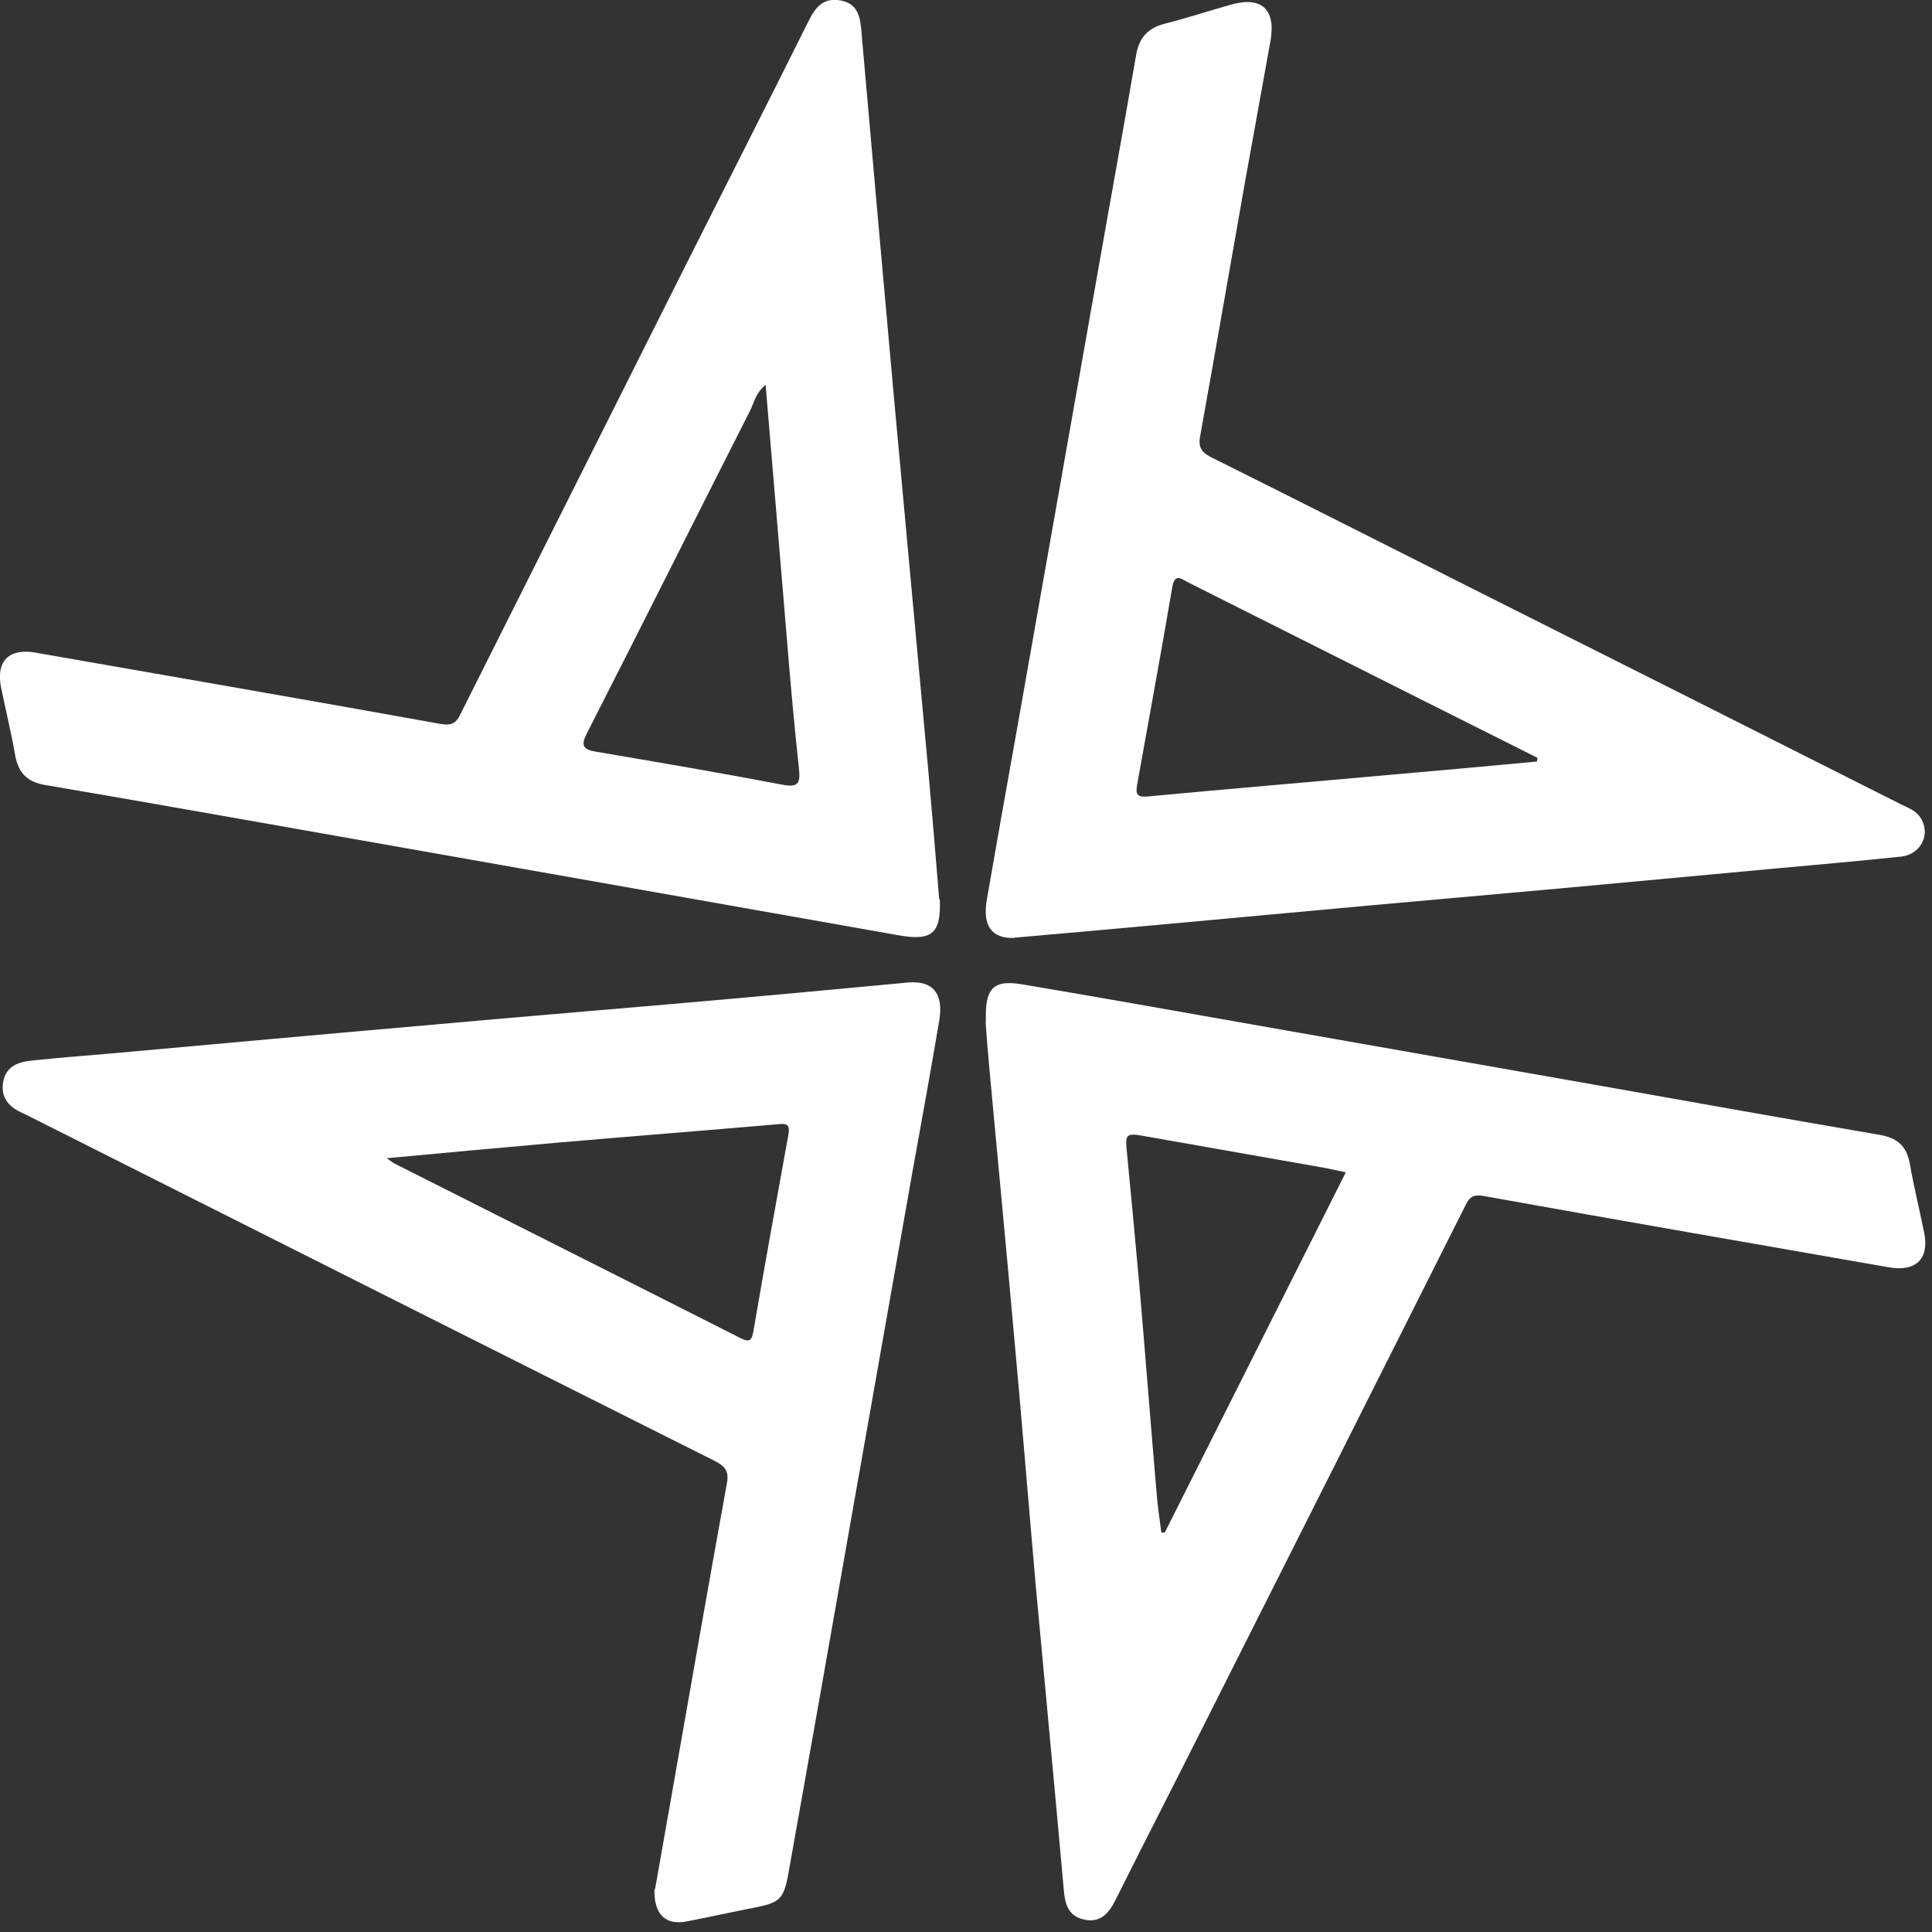
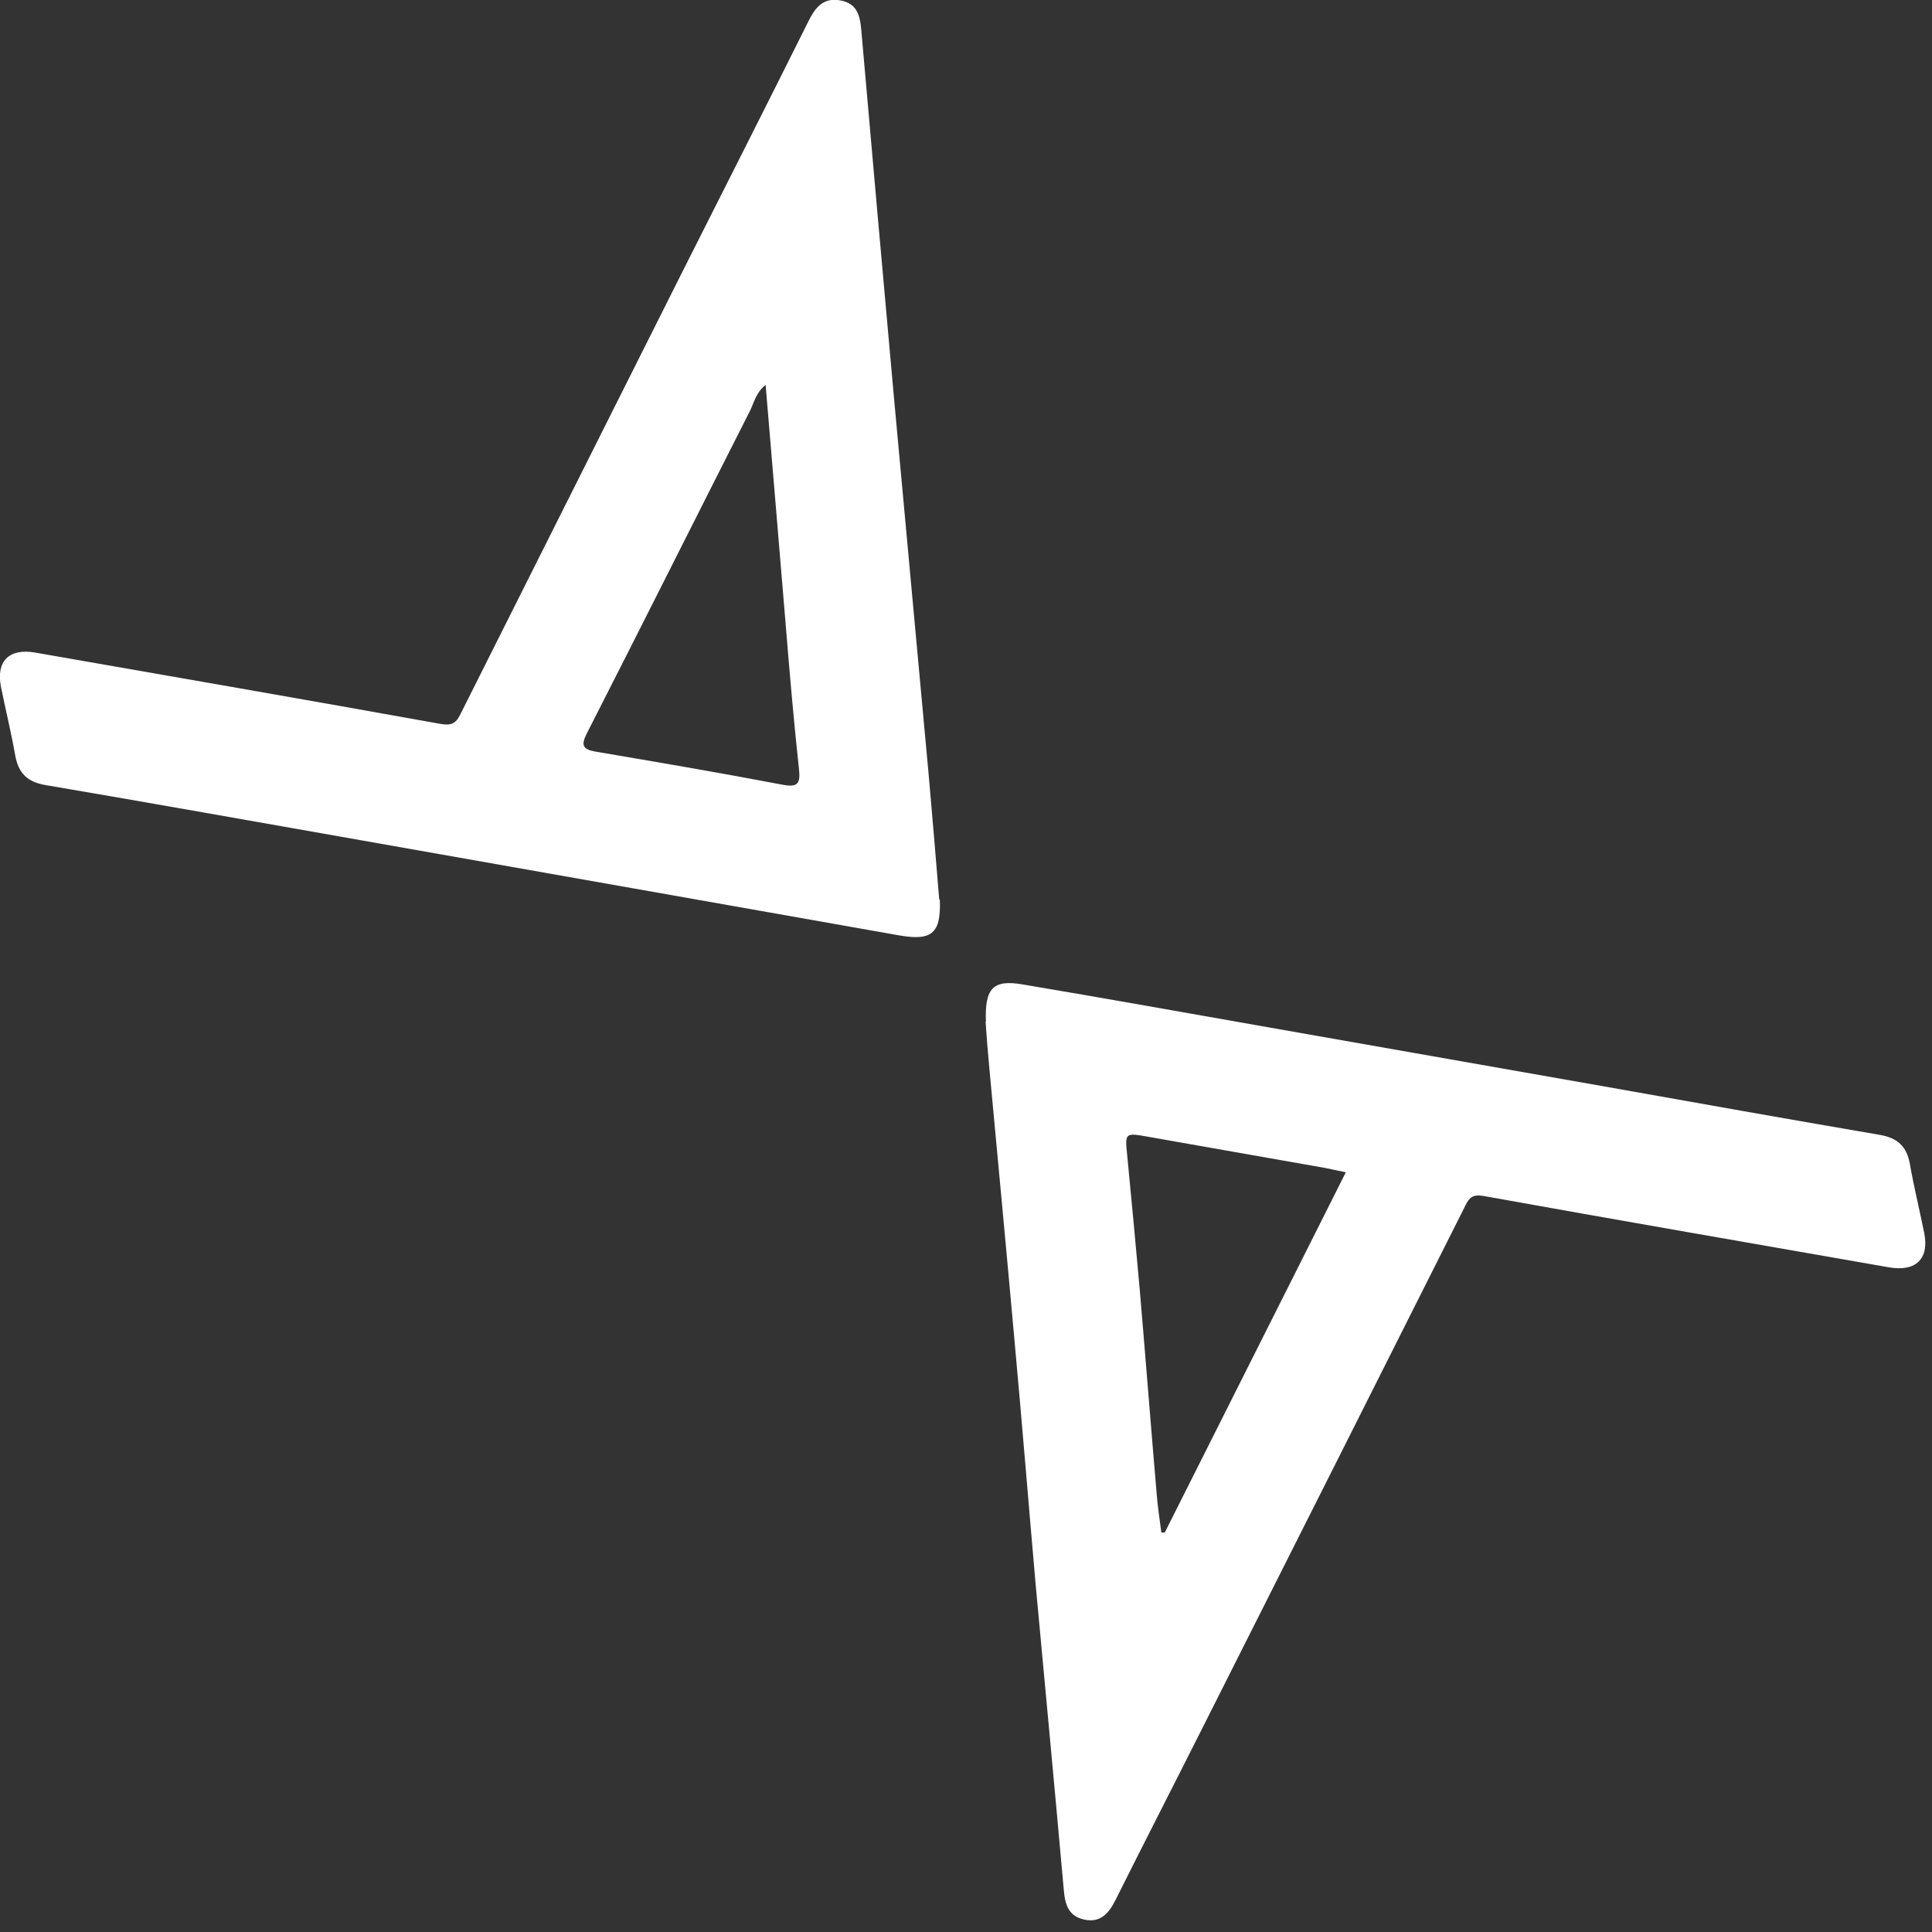
<svg xmlns="http://www.w3.org/2000/svg" width="31" height="31" viewBox="0 0 62 62" fill="none">
  <rect x="0" y="0" width="62" height="62" fill="#333333" stroke="none" />
  <path d="M31.639 32.79C31.599 31.71 31.869 31.43 32.809 31.59C35.429 32.03 38.039 32.5 40.659 32.96C44.239 33.59 47.819 34.22 51.399 34.85C54.379 35.38 57.349 35.91 60.329 36.42C60.899 36.52 61.189 36.79 61.289 37.35C61.419 38.09 61.599 38.82 61.749 39.56C61.919 40.4 61.479 40.82 60.619 40.67C56.279 39.91 51.939 39.16 47.609 38.38C47.259 38.32 47.149 38.43 47.019 38.7C44.229 44.25 41.439 49.8 38.639 55.35C37.699 57.22 36.739 59.09 35.799 60.97C35.589 61.39 35.319 61.72 34.789 61.6C34.289 61.49 34.179 61.12 34.139 60.66C33.849 57.4 33.539 54.15 33.239 50.89C33.009 48.28 32.799 45.66 32.559 43.05C32.299 40.13 32.019 37.2 31.749 34.28C31.699 33.76 31.659 33.23 31.629 32.79H31.639ZM43.189 37.62C42.929 37.57 42.729 37.52 42.519 37.48C40.609 37.14 38.699 36.81 36.789 36.47C36.119 36.35 36.099 36.37 36.169 37.03C36.309 38.46 36.439 39.88 36.569 41.31C36.759 43.52 36.929 45.73 37.119 47.94C37.149 48.36 37.219 48.77 37.269 49.18C37.309 49.18 37.339 49.18 37.379 49.18C39.309 45.34 41.239 41.5 43.199 37.6L43.189 37.62Z" fill="white" />
-   <path d="M21.021 60.63C21.191 59.65 21.401 58.49 21.601 57.34C22.171 54.09 22.741 50.83 23.331 47.58C23.401 47.18 23.231 47.03 22.911 46.87C15.551 43.18 8.201 39.48 0.851 35.78C0.791 35.75 0.721 35.72 0.661 35.69C0.261 35.5 0.021 35.2 0.101 34.73C0.181 34.24 0.551 34.09 0.971 34.04C1.821 33.95 2.681 33.88 3.531 33.81C7.001 33.5 10.461 33.18 13.931 32.88C16.471 32.65 19.021 32.44 21.561 32.22C24.091 32 26.611 31.77 29.141 31.53C29.921 31.46 30.291 31.87 30.141 32.75C29.871 34.37 29.571 35.99 29.281 37.61C28.591 41.52 27.901 45.43 27.211 49.33C26.581 52.93 25.941 56.53 25.301 60.12C25.151 60.95 25.021 61.06 24.201 61.22C23.481 61.36 22.761 61.52 22.041 61.66C21.381 61.79 20.981 61.46 21.001 60.63H21.021ZM12.401 37.16C12.551 37.27 12.601 37.31 12.661 37.34C16.361 39.21 20.071 41.07 23.761 42.94C24.071 43.1 24.131 43 24.181 42.7C24.541 40.6 24.921 38.5 25.301 36.41C25.361 36.06 25.231 36.05 24.941 36.08C22.621 36.28 20.311 36.46 17.991 36.66C16.161 36.82 14.341 36.99 12.391 37.17L12.401 37.16Z" fill="white" />
  <path d="M30.16 28.87C30.2 29.94 29.92 30.2 28.87 30.02C23.14 29.01 17.41 27.99 11.67 26.98C8.26 26.38 4.85 25.77 1.44 25.19C0.87 25.09 0.59 24.8 0.49 24.25C0.36 23.51 0.18 22.78 0.03 22.04C-0.13 21.22 0.29 20.8 1.12 20.94C5.46 21.7 9.8 22.45 14.13 23.23C14.47 23.29 14.63 23.23 14.78 22.91C17.17 18.14 19.57 13.37 21.96 8.6C23.29 5.96 24.63 3.32 25.95 0.67C26.16 0.25 26.41 -0.08 26.95 0.01C27.5 0.1 27.6 0.49 27.64 0.97C27.98 4.87 28.33 8.77 28.68 12.67C29.05 16.73 29.43 20.78 29.8 24.84C29.92 26.18 30.03 27.52 30.14 28.86L30.16 28.87ZM24.57 12.35C24.25 12.61 24.2 12.92 24.07 13.18C22.32 16.63 20.59 20.09 18.83 23.54C18.64 23.91 18.7 24.05 19.11 24.12C21.11 24.46 23.11 24.8 25.1 25.18C25.61 25.28 25.69 25.14 25.64 24.68C25.48 23.2 25.35 21.72 25.23 20.24C25.01 17.64 24.8 15.05 24.57 12.36V12.35Z" fill="white" />
-   <path d="M32.54 30.1C31.83 30.12 31.52 29.72 31.67 28.86C31.98 27.07 32.3 25.28 32.62 23.49C33.49 18.59 34.35 13.68 35.22 8.78C35.63 6.44 36.06 4.1 36.46 1.76C36.56 1.2 36.84 0.9 37.38 0.76C38.09 0.58 38.79 0.35 39.5 0.15C40.49 -0.13 40.95 0.3 40.77 1.32C40.5 2.83 40.22 4.35 39.95 5.86C39.47 8.58 39 11.3 38.51 14.02C38.45 14.36 38.57 14.52 38.86 14.67C41.79 16.13 44.71 17.61 47.63 19.08C52.09 21.32 56.54 23.56 61 25.81C61.22 25.92 61.46 26 61.61 26.21C61.98 26.73 61.67 27.42 61 27.49C59.59 27.64 58.18 27.76 56.77 27.89C54.61 28.09 52.45 28.29 50.29 28.49C48.17 28.68 46.04 28.87 43.92 29.06C41.81 29.25 39.71 29.45 37.6 29.64C35.95 29.79 34.29 29.94 32.57 30.09L32.54 30.1ZM49.32 24.45C49.32 24.45 49.33 24.36 49.34 24.32C48.26 23.78 47.19 23.24 46.11 22.7C43.45 21.36 40.79 20.03 38.13 18.69C37.93 18.59 37.7 18.37 37.62 18.84C37.26 20.96 36.87 23.07 36.49 25.19C36.44 25.49 36.49 25.59 36.83 25.56C39.48 25.31 42.12 25.09 44.77 24.85C46.28 24.72 47.8 24.58 49.31 24.44L49.32 24.45Z" fill="white" />
</svg>